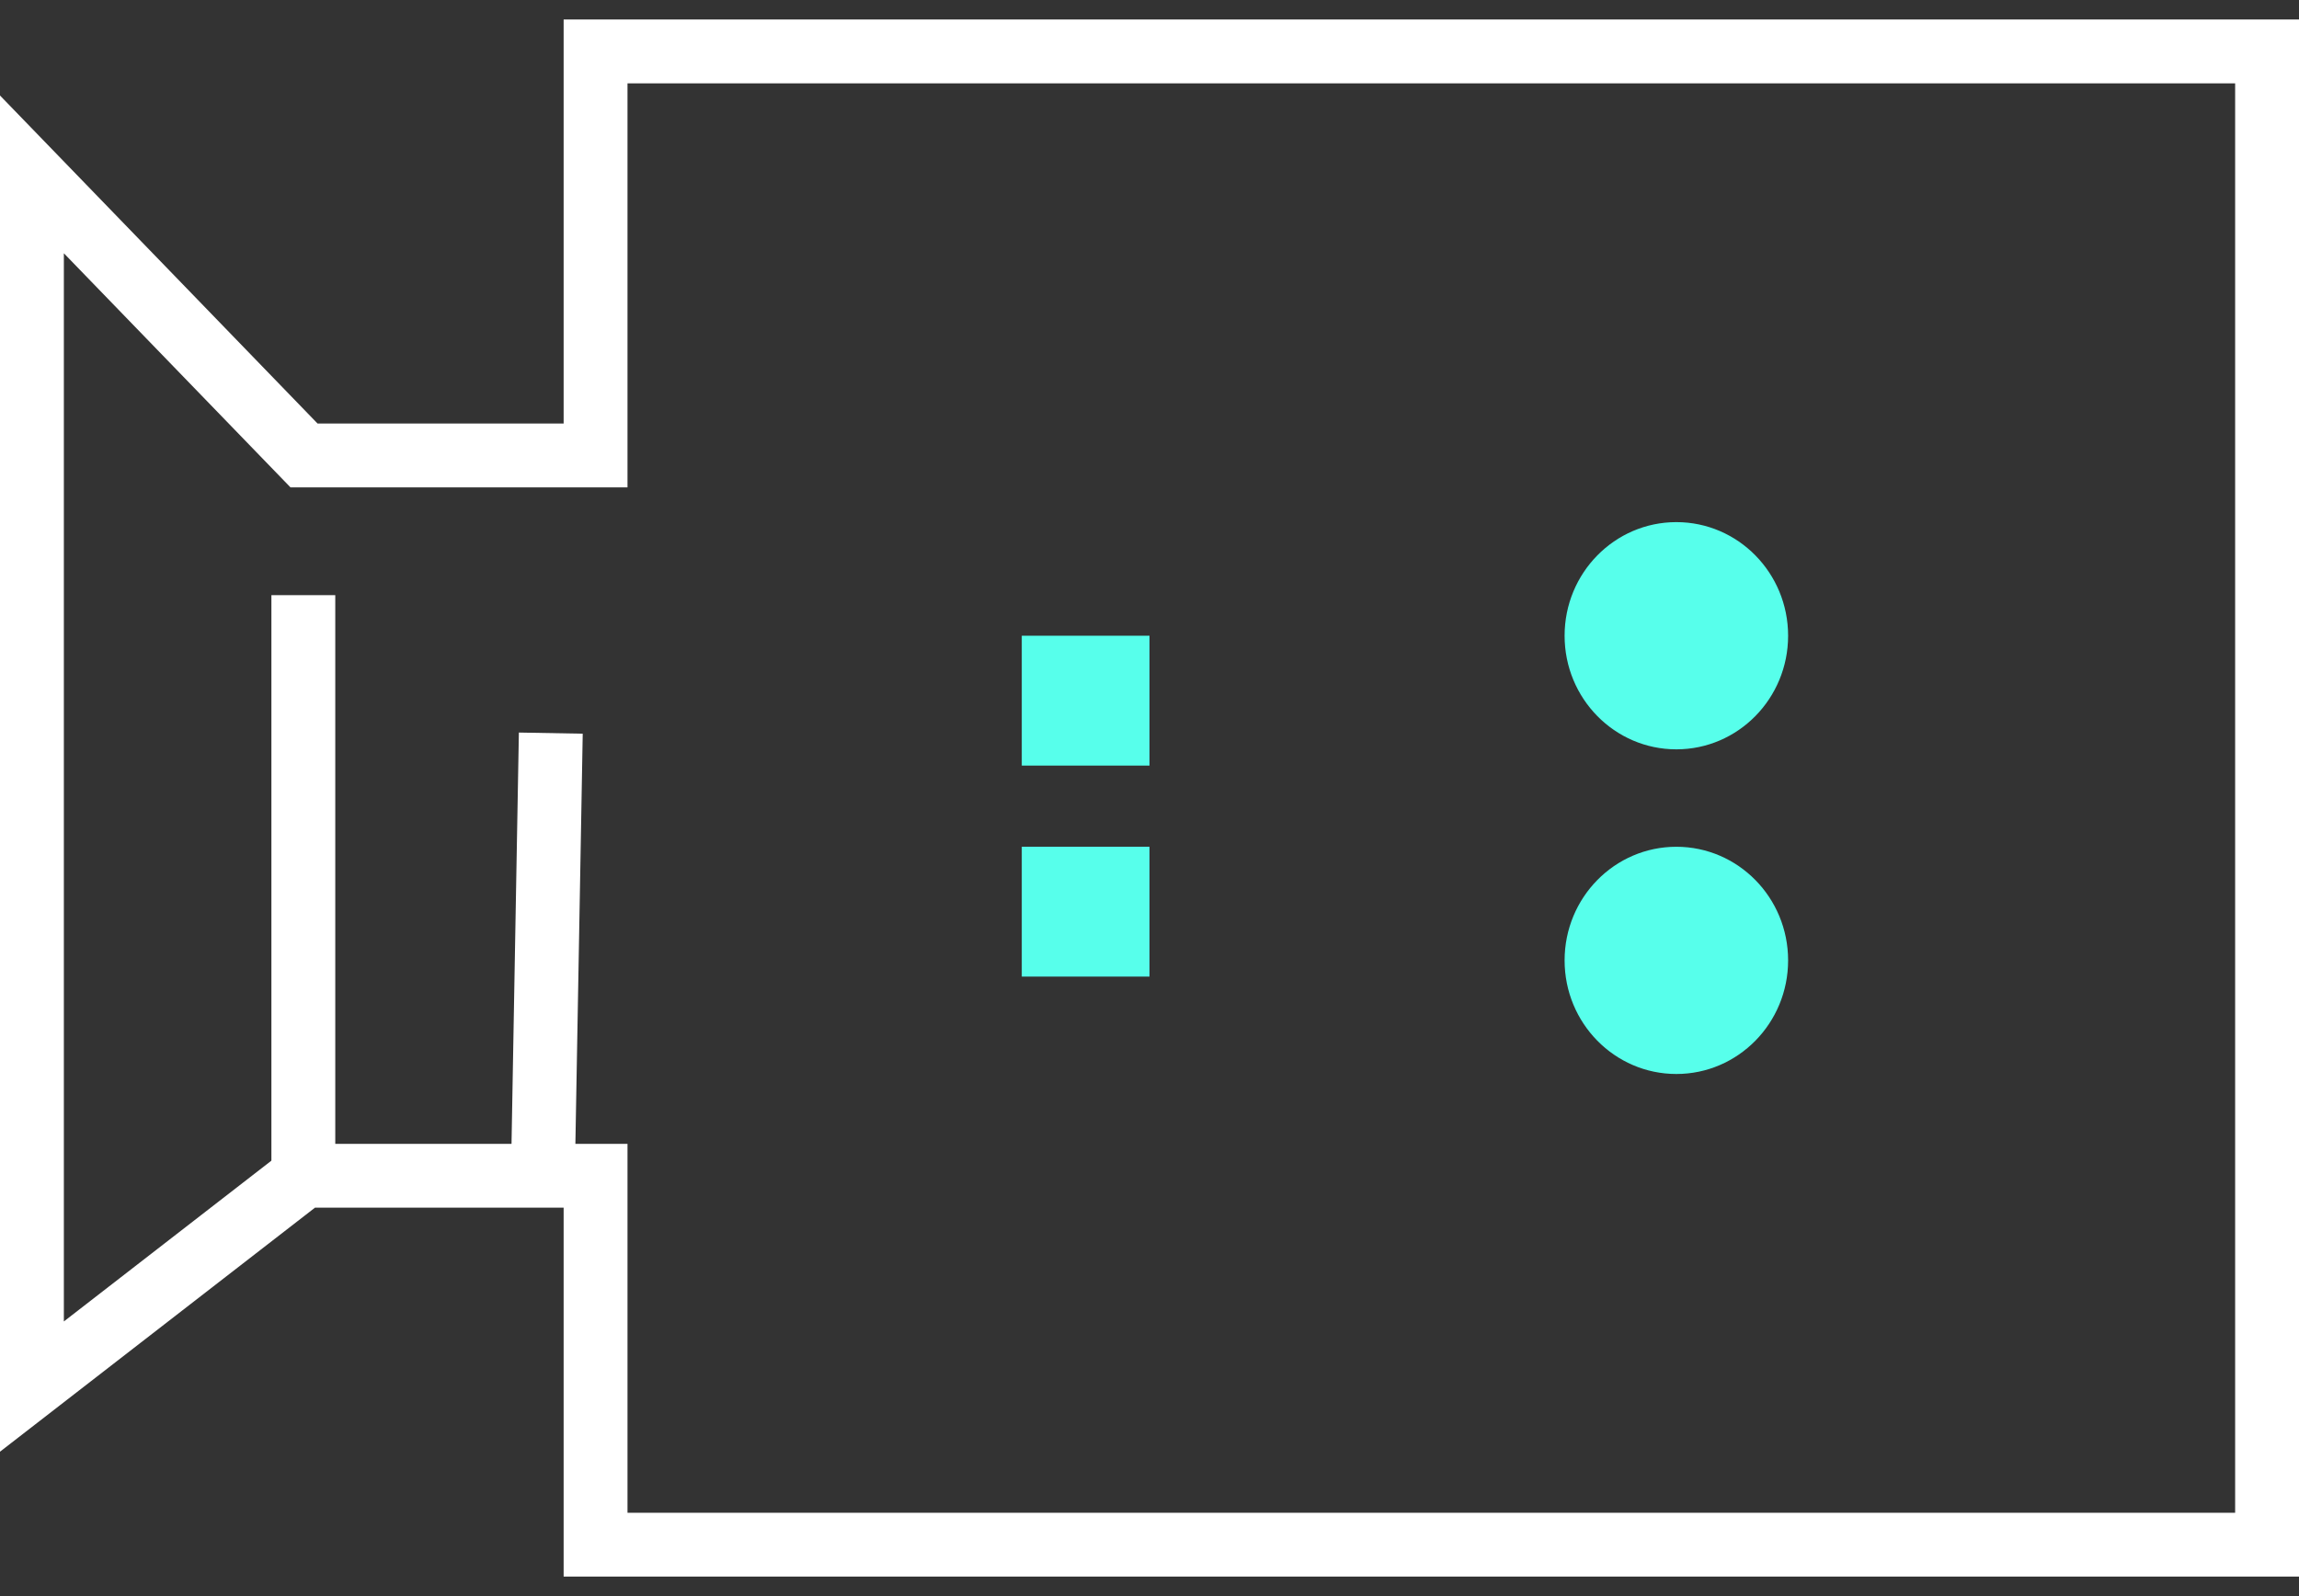
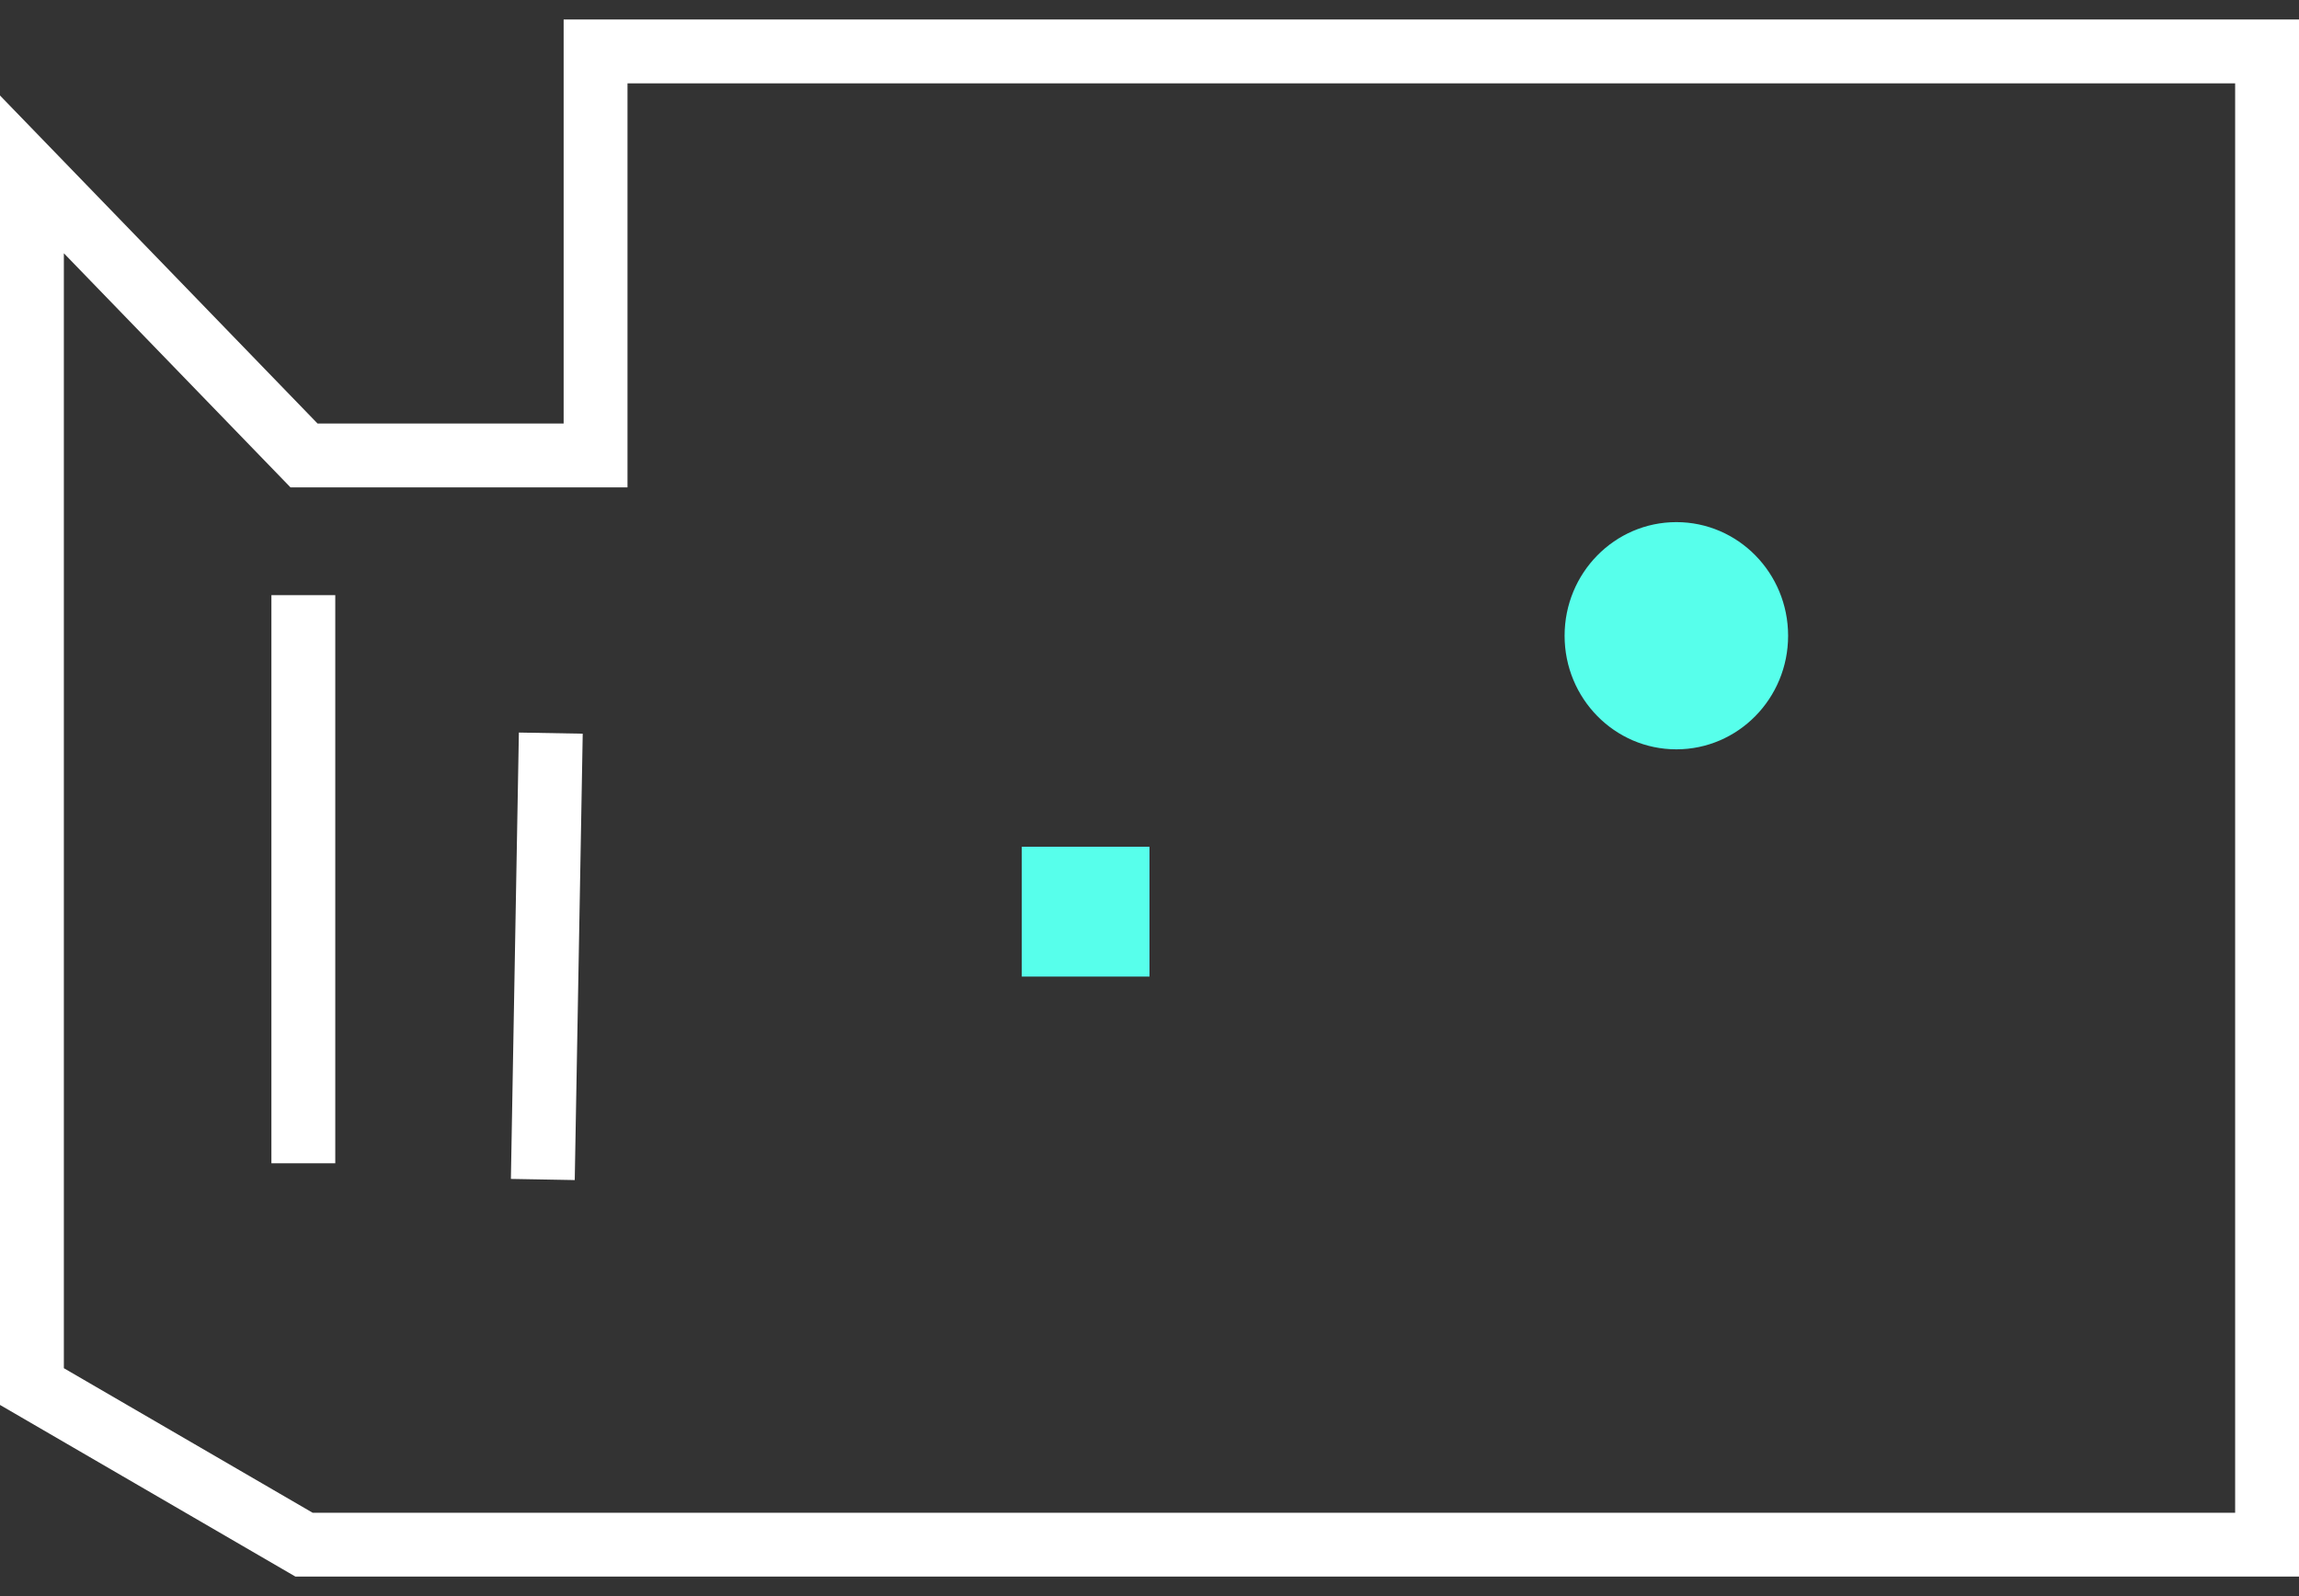
<svg xmlns="http://www.w3.org/2000/svg" width="72" height="50" viewBox="0 0 72 50" fill="none">
  <rect x="0" y="0" width="72" height="50" fill="#333333" stroke="none" />
-   <path d="M71 48.389H18.652V36.832H9.522L1 43.436V5.463L9.522 14.268H18.652V1.611H71V48.389Z" stroke="white" stroke-width="2" />
+   <path d="M71 48.389H18.652H9.522L1 43.436V5.463L9.522 14.268H18.652V1.611H71V48.389Z" stroke="white" stroke-width="2" />
  <path d="M9.5 36.441V18.644" stroke="white" stroke-width="2" />
  <path d="M17 36.949L17.25 22.966" stroke="white" stroke-width="2" />
-   <rect x="32" y="19.915" width="4" height="4.068" fill="#57FFEB" />
  <rect x="32" y="26.525" width="4" height="4.068" fill="#57FFEB" />
  <ellipse cx="52.5" cy="19.915" rx="3.5" ry="3.559" fill="#57FFEB" />
-   <ellipse cx="52.5" cy="30.085" rx="3.5" ry="3.559" fill="#57FFEB" />
</svg>